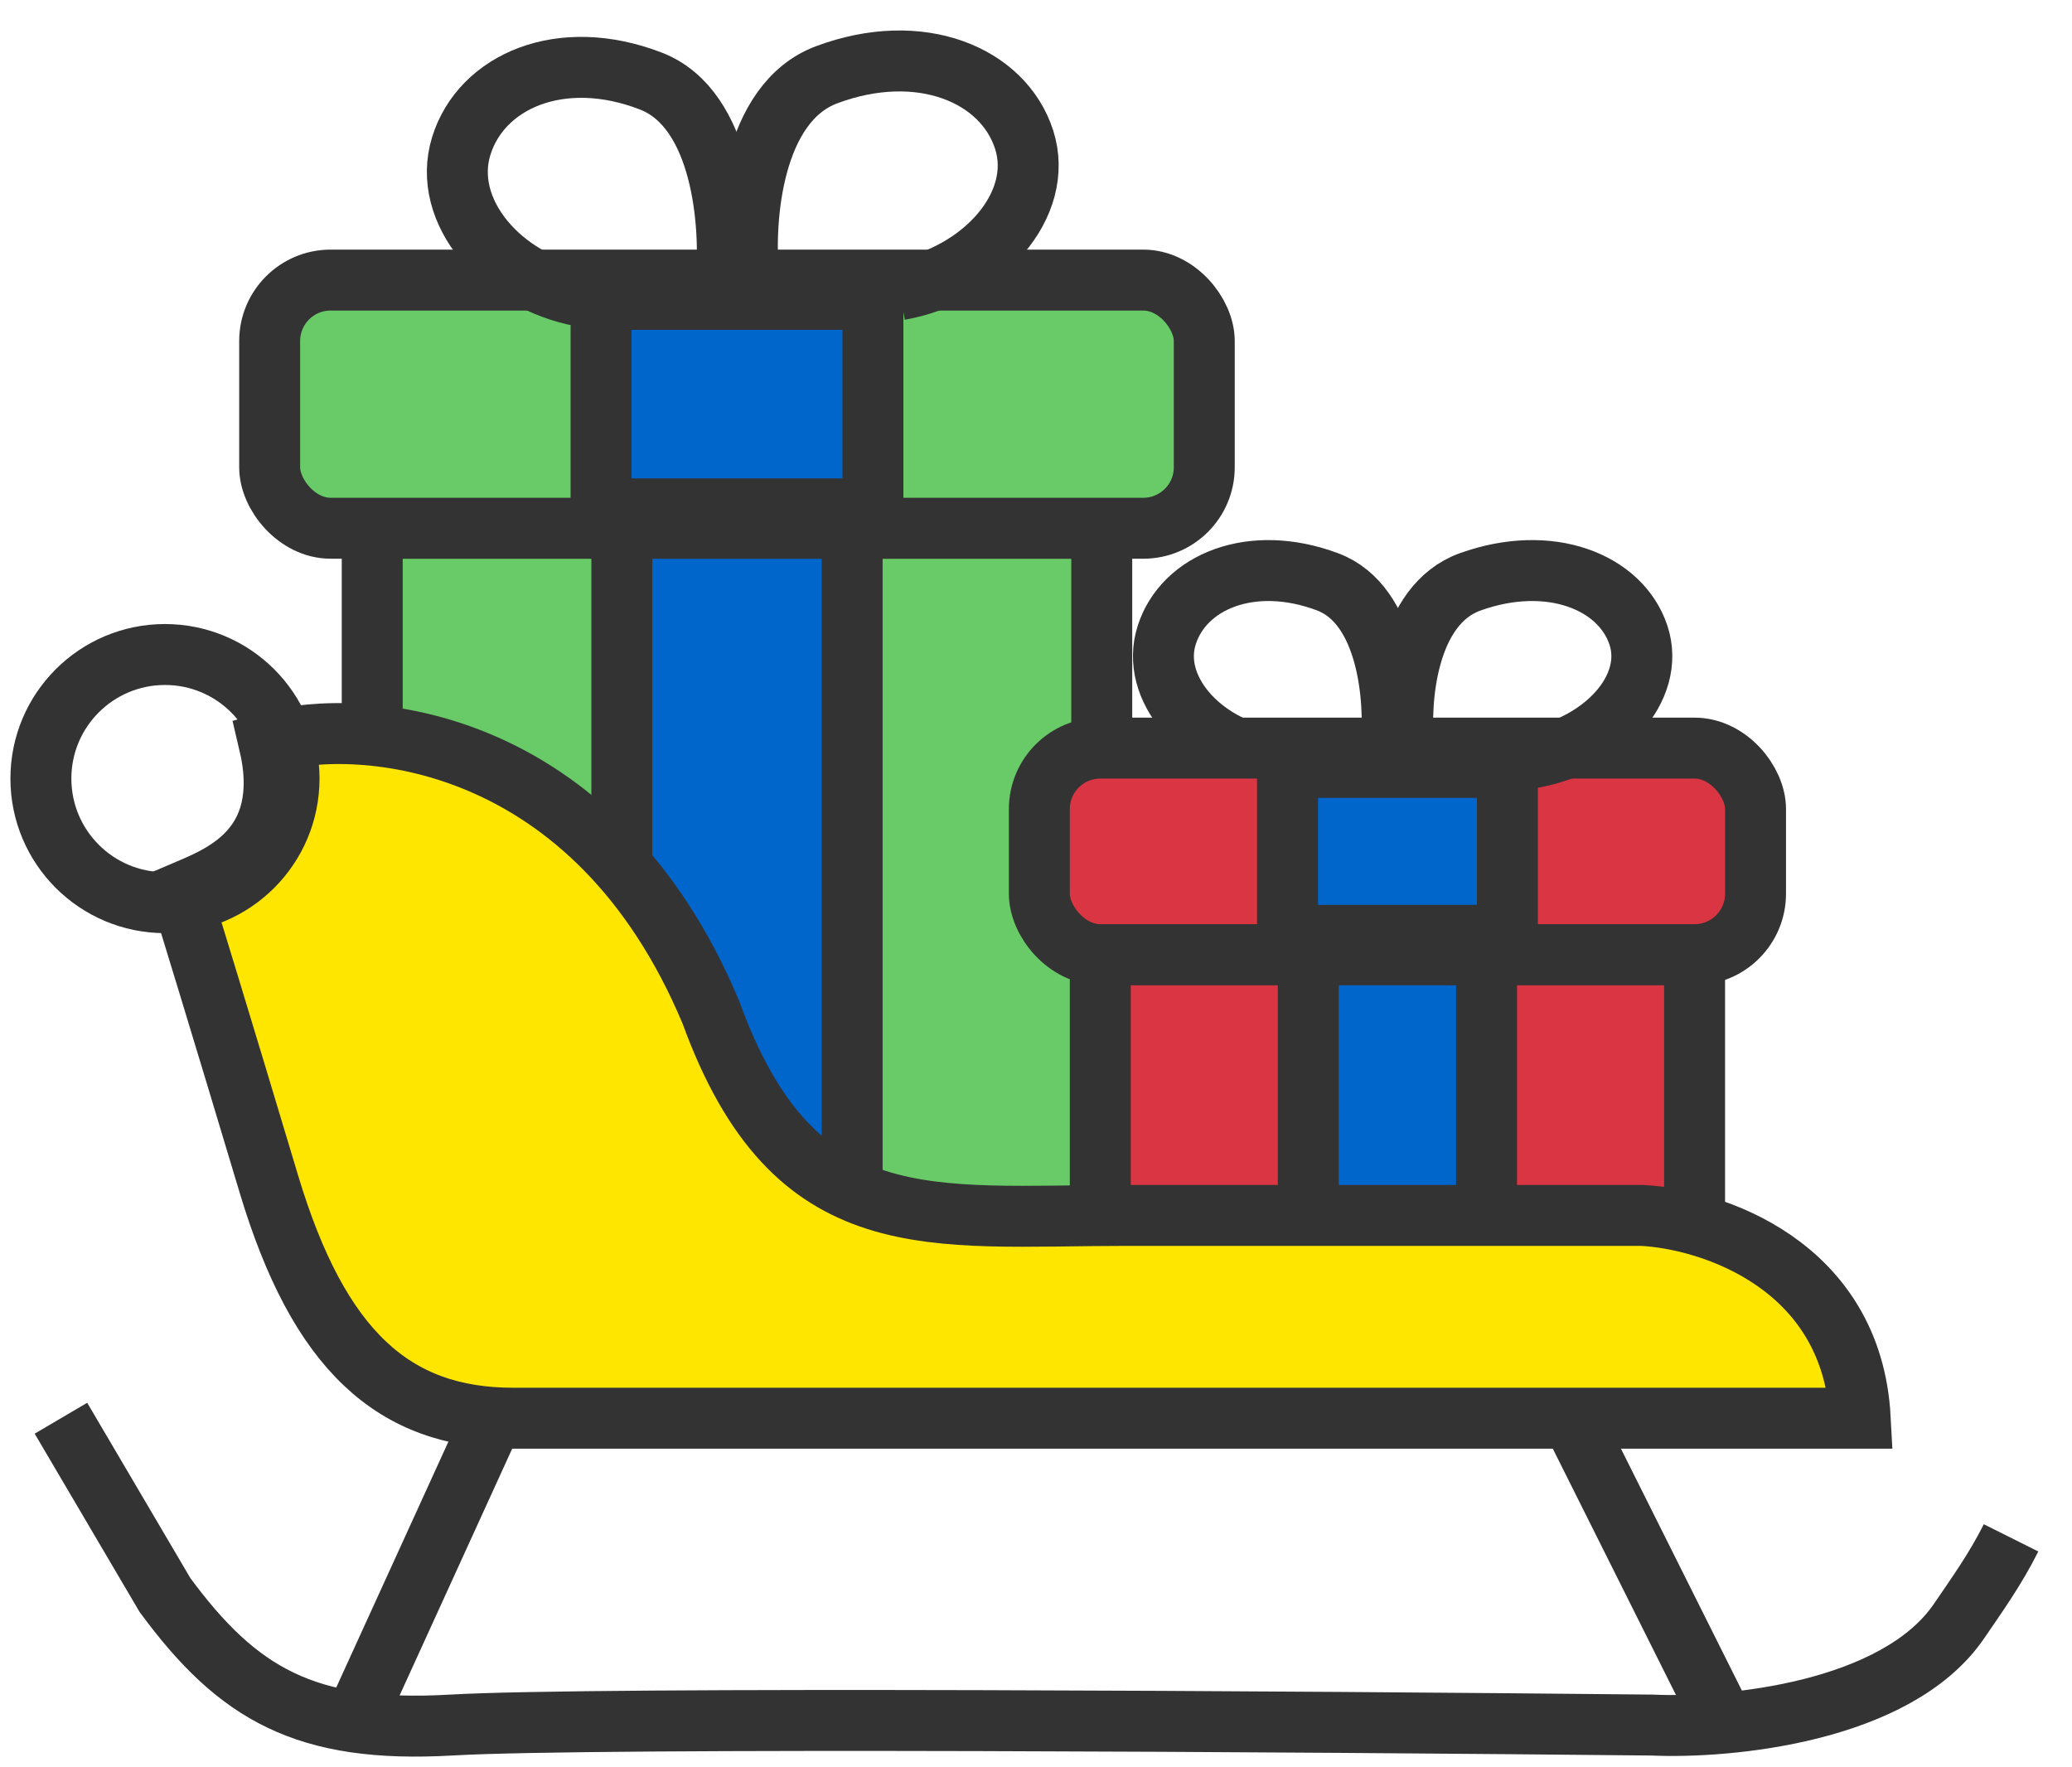
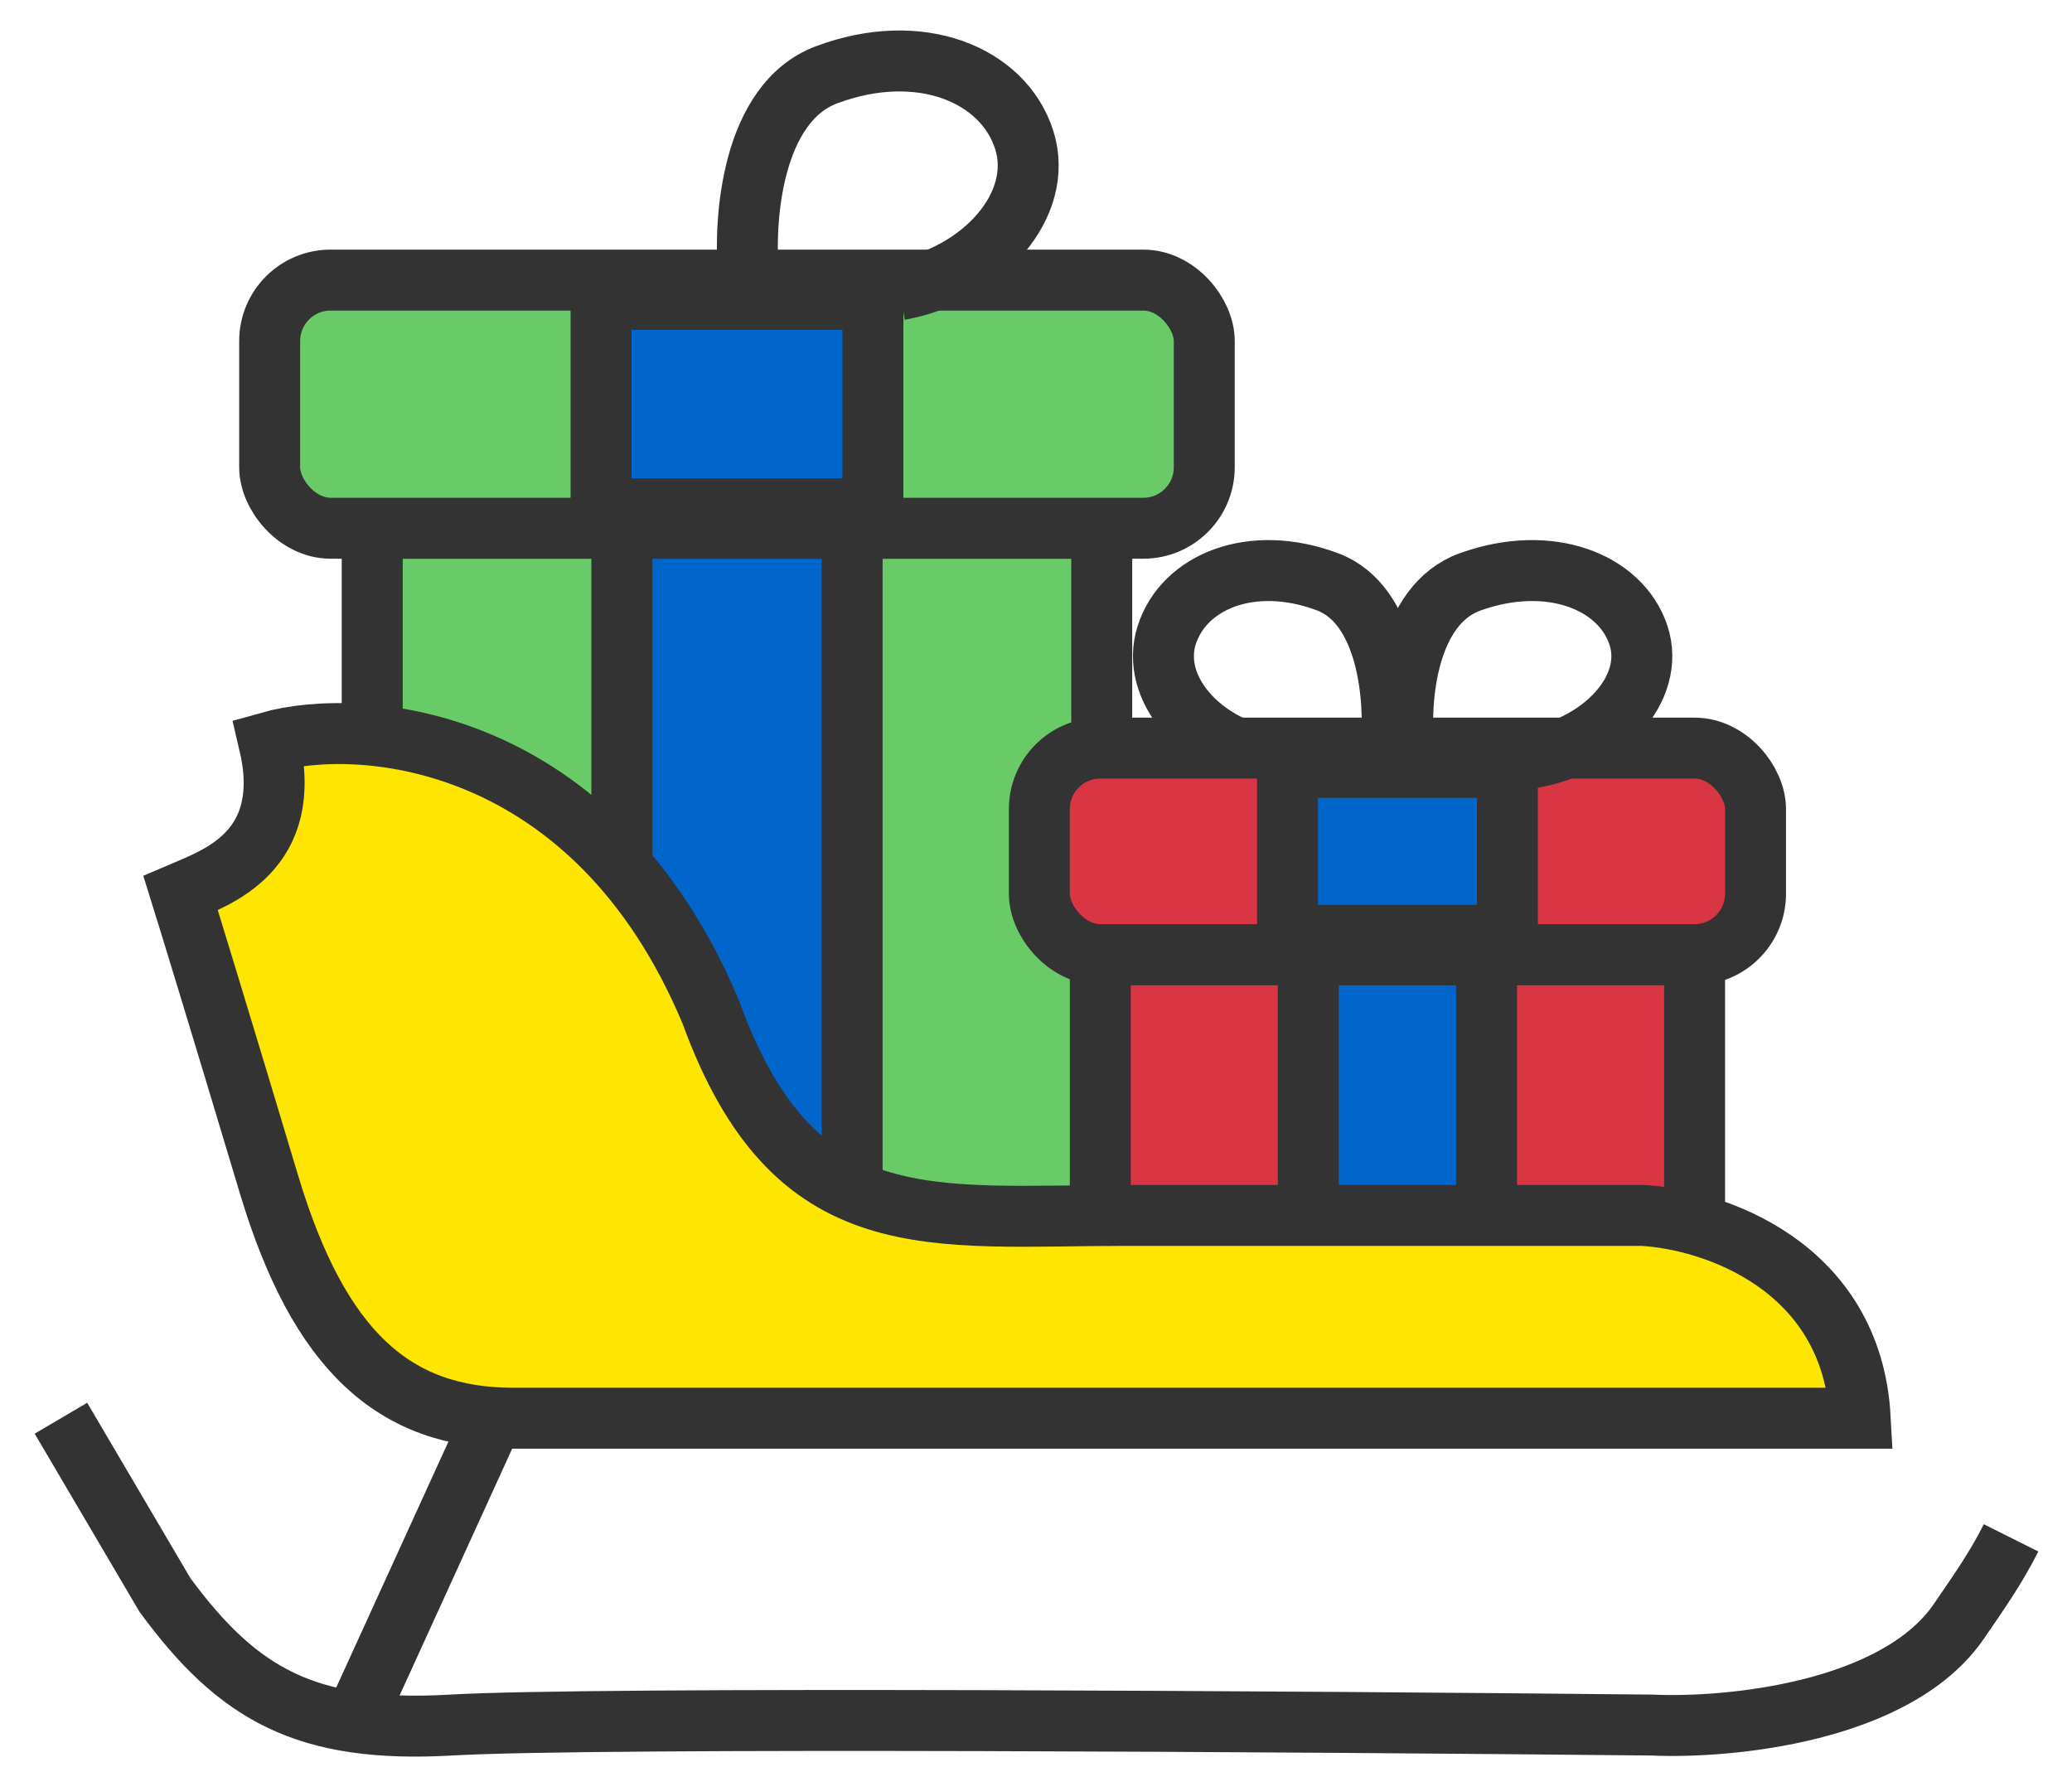
<svg xmlns="http://www.w3.org/2000/svg" width="34" height="29" viewBox="0 0 34 29" fill="none">
  <path d="M1 23.272L2.707 26.173C3.901 27.795 5.011 28.443 7.4 28.307C9.789 28.17 21.537 28.25 27.112 28.307C28.364 28.364 31.123 28.102 32.147 26.6C32.438 26.173 32.744 25.747 33 25.235" stroke="#333333" />
-   <path d="M25.832 23.357L28.307 28.307" stroke="#333333" />
  <path d="M8.083 23.272L5.864 28.136" stroke="#333333" />
  <rect x="6.108" y="8.668" width="11.971" height="11.8" fill="#69CB67" stroke="#333333" />
  <rect x="10.204" y="8.668" width="3.779" height="11.8" fill="#0066CC" stroke="#333333" />
  <rect x="4.425" y="4.596" width="15.336" height="4.072" rx="1" fill="#69CB67" stroke="#333333" />
  <rect x="9.863" y="4.913" width="4.461" height="3.437" fill="#0066CC" stroke="#333333" />
-   <path d="M11.916 4.614C11.998 3.711 11.867 1.792 10.685 1.332C9.209 0.758 7.896 1.332 7.568 2.399C7.24 3.465 8.224 4.614 9.537 4.86" stroke="#333333" />
  <path d="M12.284 4.509C12.199 3.606 12.336 1.686 13.564 1.227C15.1 0.653 16.465 1.227 16.806 2.293C17.147 3.36 16.123 4.509 14.758 4.755" stroke="#333333" />
  <rect x="18.055" y="15.665" width="9.752" height="5.827" fill="#DA3543" stroke="#333333" />
  <rect x="21.468" y="15.665" width="2.925" height="5.656" fill="#0066CC" stroke="#333333" />
  <path d="M22.829 12.233C22.898 11.495 22.787 9.924 21.786 9.548C20.535 9.078 19.423 9.548 19.145 10.421C18.866 11.294 19.701 12.233 20.813 12.435" stroke="#333333" />
  <rect x="17.055" y="12.276" width="11.752" height="3.389" rx="1" fill="#DA3543" stroke="#333333" />
  <rect x="21.127" y="12.593" width="3.608" height="2.755" fill="#0066CC" stroke="#333333" />
  <path d="M23.034 12.233C22.961 11.495 23.077 9.924 24.124 9.548C25.432 9.078 26.594 9.548 26.885 10.421C27.176 11.294 26.304 12.233 25.141 12.435" stroke="#333333" />
  <path d="M11.667 16.616C9.755 12.042 5.921 11.752 4.413 12.179C4.84 13.971 3.56 14.397 2.963 14.653C3.105 15.108 3.594 16.701 4.413 19.432C5.233 22.163 6.461 23.272 8.424 23.272H30.525C30.389 20.746 28.079 20.001 26.941 19.944H18.493C15.251 19.944 13.032 20.371 11.667 16.616Z" fill="#FFE600" stroke="#333333" />
-   <circle cx="2.707" cy="12.776" r="2.036" stroke="#333333" />
</svg>